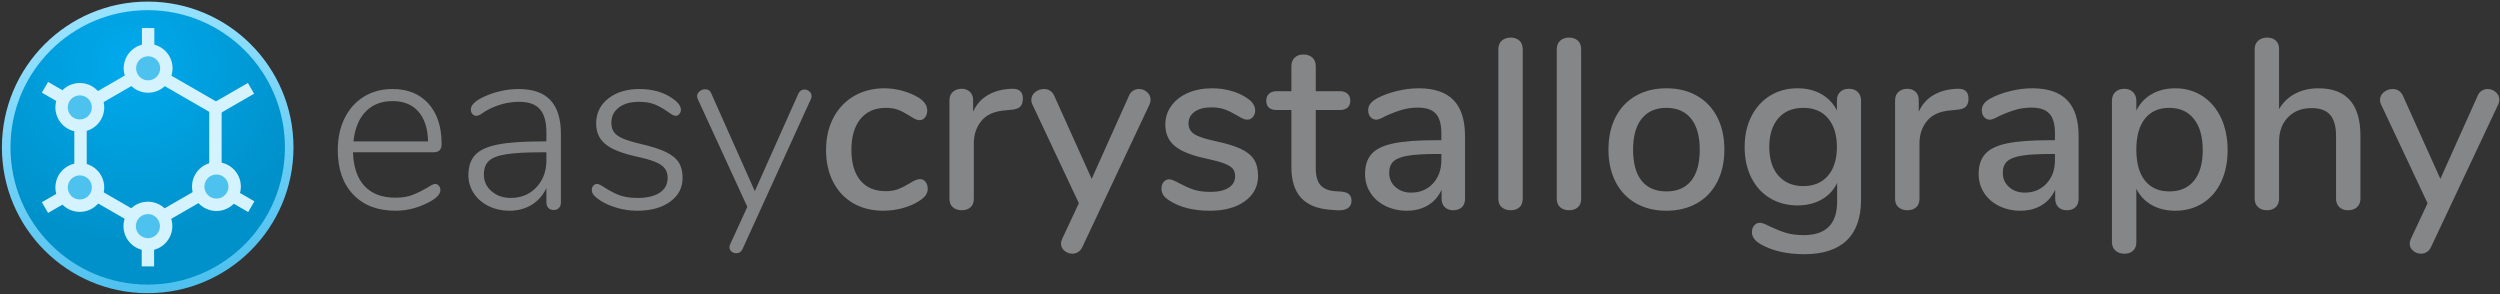
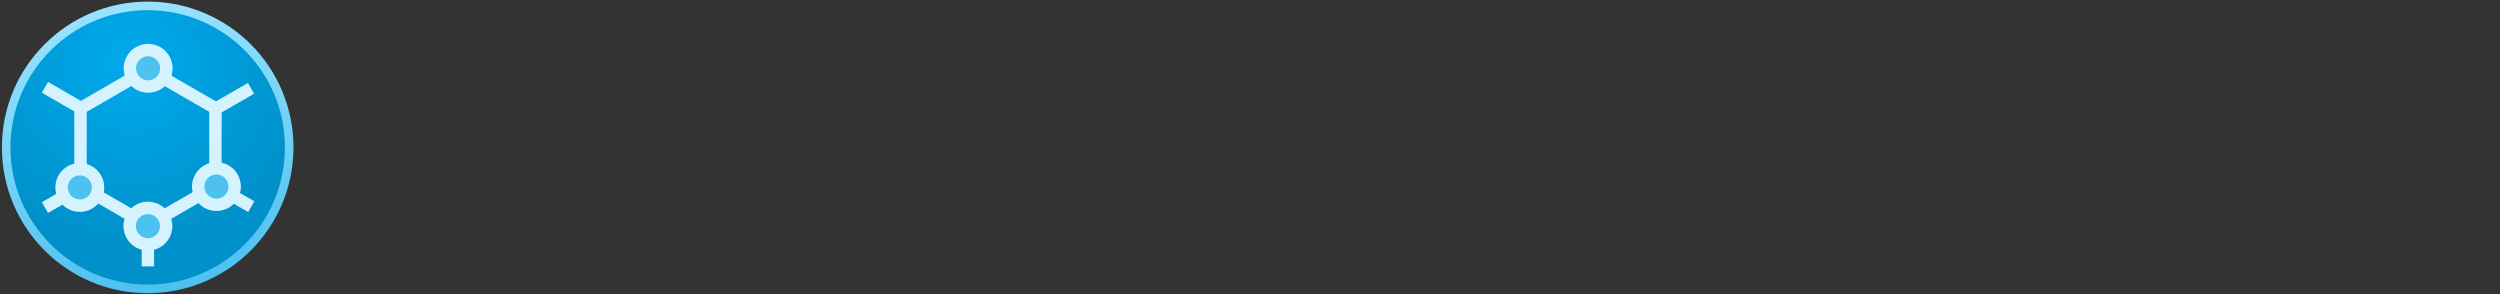
<svg xmlns="http://www.w3.org/2000/svg" xmlns:ns1="https://boxy-svg.com" viewBox="0 0 1615 190">
  <rect x="0" y="0" width="1615" height="190" fill="#333333" stroke="none" />
  <defs>
    <radialGradient id="gradient-2" gradientUnits="userSpaceOnUse" cx="152.286" cy="126.898" r="330" gradientTransform="matrix(0.638, -1.092, 1.097, 0.642, 52.727, 218.434)">
      <stop offset="0" style="stop-color: rgb(0, 170, 237);" />
      <stop offset="1" style="stop-color: rgb(0, 145, 202);" />
    </radialGradient>
    <linearGradient id="gradient-3" gradientUnits="userSpaceOnUse" x1="330" y1="0" x2="330" y2="660" gradientTransform="matrix(0.981, -0.195, 0.196, 0.983, -58.663, 70.698)">
      <stop offset="0" style="stop-color: rgb(152, 226, 255);" />
      <stop offset="1" style="stop-color: rgb(78, 193, 239);" />
    </linearGradient>
    <ns1:grid x="0" y="0" width="10" height="10" />
  </defs>
-   <path d="M 281.068 118.813 Q 282.472 118.813 283.486 119.983 Q 284.5 121.153 284.5 122.713 Q 284.5 126.145 279.196 129.421 Q 267.964 136.129 255.484 136.129 Q 238.168 136.129 228.184 125.677 Q 218.2 115.225 218.2 96.973 Q 218.2 85.273 222.646 76.303 Q 227.092 67.333 235.126 62.419 Q 243.16 57.505 253.612 57.505 Q 268.276 57.505 276.778 66.943 Q 285.28 76.381 285.28 92.917 Q 285.28 95.725 284.032 97.051 Q 282.784 98.377 279.976 98.377 L 228.028 98.377 Q 228.496 112.729 235.516 120.217 Q 242.536 127.705 255.328 127.705 Q 262.036 127.705 266.56 125.911 Q 271.084 124.117 276.232 121.153 Q 279.664 118.813 281.068 118.813 Z M 253.612 65.305 Q 242.692 65.305 236.14 72.169 Q 229.588 79.033 228.34 91.357 L 276.544 91.357 Q 276.232 78.877 270.304 72.091 Q 264.376 65.305 253.612 65.305 Z M 335.036 57.505 Q 348.764 57.505 355.55 64.681 Q 362.336 71.857 362.336 86.365 L 362.336 130.825 Q 362.336 133.009 361.088 134.335 Q 359.84 135.661 357.656 135.661 Q 355.472 135.661 354.224 134.335 Q 352.976 133.009 352.976 130.825 L 352.976 121.465 Q 349.7 128.485 343.46 132.307 Q 337.22 136.129 329.108 136.129 Q 321.776 136.129 315.692 133.165 Q 309.608 130.201 306.098 124.897 Q 302.588 119.593 302.588 113.197 Q 302.588 104.773 306.956 100.093 Q 311.324 95.413 321.464 93.385 Q 331.604 91.357 349.7 91.357 L 352.976 91.357 L 352.976 85.585 Q 352.976 75.289 348.764 70.531 Q 344.552 65.773 335.504 65.773 Q 323.96 65.773 313.508 71.857 Q 313.04 72.169 311.09 73.495 Q 309.14 74.821 307.736 74.821 Q 306.176 74.821 305.162 73.651 Q 304.148 72.481 304.148 70.765 Q 304.148 67.333 309.608 64.057 Q 315.068 60.937 321.776 59.221 Q 328.484 57.505 335.036 57.505 Z M 329.888 127.861 Q 340.028 127.861 346.502 120.997 Q 352.976 114.133 352.976 103.525 L 352.976 98.377 L 350.012 98.377 Q 335.036 98.377 327.08 99.625 Q 319.124 100.873 315.848 103.915 Q 312.572 106.957 312.572 112.729 Q 312.572 119.281 317.564 123.571 Q 322.556 127.861 329.888 127.861 Z M 411.633 136.129 Q 405.081 136.129 398.763 134.335 Q 392.445 132.541 387.609 129.421 Q 384.645 127.393 383.475 125.911 Q 382.305 124.429 382.305 122.557 Q 382.305 120.997 383.319 119.905 Q 384.333 118.813 385.737 118.813 Q 387.141 118.813 390.573 121.153 Q 395.097 124.117 399.855 125.989 Q 404.613 127.861 411.789 127.861 Q 420.993 127.861 426.141 124.507 Q 431.289 121.153 431.289 114.913 Q 431.289 111.169 429.417 108.751 Q 427.545 106.333 423.177 104.539 Q 418.809 102.745 410.697 101.029 Q 396.813 97.909 390.963 92.995 Q 385.113 88.081 385.113 79.813 Q 385.113 69.829 392.913 63.667 Q 400.713 57.505 413.193 57.505 Q 419.277 57.505 424.815 59.065 Q 430.353 60.625 434.409 63.589 Q 439.869 67.333 439.869 70.921 Q 439.869 72.481 438.855 73.651 Q 437.841 74.821 436.437 74.821 Q 434.877 74.821 431.601 72.325 Q 427.389 69.361 423.255 67.567 Q 419.121 65.773 412.725 65.773 Q 404.613 65.773 399.777 69.439 Q 394.941 73.105 394.941 79.345 Q 394.941 82.933 396.579 85.273 Q 398.217 87.613 402.195 89.407 Q 406.173 91.201 413.661 92.917 Q 424.425 95.413 430.197 98.221 Q 435.969 101.029 438.465 104.929 Q 440.961 108.829 440.961 114.913 Q 440.961 124.429 432.927 130.279 Q 424.893 136.129 411.633 136.129 Z M 515.689 60.625 Q 516.937 57.817 519.745 57.817 Q 521.461 57.817 522.865 59.065 Q 524.269 60.313 524.269 62.029 Q 524.269 63.121 523.801 64.057 L 479.653 160.933 Q 478.405 163.585 475.597 163.585 Q 473.881 163.585 472.555 162.493 Q 471.229 161.401 471.229 159.685 Q 471.229 158.749 471.697 157.813 L 482.773 133.633 L 450.793 64.057 Q 450.325 63.121 450.325 62.185 Q 450.325 60.313 451.963 58.987 Q 453.601 57.661 455.473 57.661 Q 458.437 57.661 459.529 60.469 L 487.609 123.493 L 515.689 60.625 Z" style="fill: rgb(132, 134, 136);" />
-   <path d="M 570.603 136.129 Q 559.527 136.129 551.181 131.293 Q 542.835 126.457 538.233 117.565 Q 533.631 108.673 533.631 96.973 Q 533.631 85.117 538.389 76.069 Q 543.147 67.021 551.727 62.029 Q 560.307 57.037 571.383 57.037 Q 577.311 57.037 583.317 58.753 Q 589.323 60.469 594.003 63.433 Q 598.995 66.865 598.995 71.389 Q 598.995 74.041 597.591 75.835 Q 596.187 77.629 594.003 77.629 Q 592.599 77.629 591.195 76.927 Q 589.791 76.225 587.607 74.821 Q 583.707 72.325 580.353 70.999 Q 576.999 69.673 572.319 69.673 Q 561.711 69.673 555.861 76.849 Q 550.011 84.025 550.011 96.817 Q 550.011 109.609 555.783 116.551 Q 561.555 123.493 572.163 123.493 Q 576.843 123.493 580.431 122.089 Q 584.019 120.685 587.763 118.345 Q 589.479 117.253 591.195 116.473 Q 592.911 115.693 594.315 115.693 Q 596.499 115.693 597.903 117.487 Q 599.307 119.281 599.307 121.933 Q 599.307 124.117 598.137 125.911 Q 596.967 127.705 594.159 129.577 Q 589.479 132.697 583.239 134.413 Q 576.999 136.129 570.603 136.129 Z M 653.279 57.349 Q 660.767 56.881 660.767 63.745 Q 660.767 67.177 659.051 68.893 Q 657.335 70.609 653.123 70.921 L 648.443 71.389 Q 638.615 72.325 633.857 78.253 Q 629.099 84.181 629.099 92.605 L 629.099 128.329 Q 629.099 132.073 626.915 133.945 Q 624.731 135.817 621.299 135.817 Q 617.867 135.817 615.605 133.945 Q 613.343 132.073 613.343 128.329 L 613.343 64.837 Q 613.343 61.249 615.605 59.299 Q 617.867 57.349 621.299 57.349 Q 624.419 57.349 626.525 59.299 Q 628.631 61.249 628.631 64.681 L 628.631 72.169 Q 631.751 65.305 637.679 61.717 Q 643.607 58.129 651.095 57.505 L 653.279 57.349 Z M 729.248 62.029 Q 730.184 59.689 731.978 58.597 Q 733.772 57.505 735.8 57.505 Q 738.764 57.505 741.026 59.533 Q 743.288 61.561 743.288 64.369 Q 743.288 65.929 742.664 67.333 L 699.296 159.373 Q 698.36 161.557 696.566 162.727 Q 694.772 163.897 692.744 163.897 Q 689.936 163.897 687.674 162.025 Q 685.412 160.153 685.412 157.345 Q 685.412 156.097 686.192 154.225 L 696.956 131.293 L 666.848 67.333 Q 666.224 66.085 666.224 64.525 Q 666.224 61.561 668.72 59.533 Q 671.216 57.505 674.336 57.505 Q 679.016 57.505 681.044 61.873 L 705.224 115.537 L 729.248 62.029 Z M 781.506 136.129 Q 765.594 136.129 755.454 129.577 Q 752.646 127.861 751.476 125.989 Q 750.306 124.117 750.306 121.777 Q 750.306 119.281 751.71 117.565 Q 753.114 115.849 755.298 115.849 Q 757.326 115.849 761.694 118.345 Q 766.374 120.841 770.82 122.401 Q 775.266 123.961 781.974 123.961 Q 789.462 123.961 793.674 121.309 Q 797.886 118.657 797.886 113.821 Q 797.886 110.701 796.248 108.829 Q 794.61 106.957 790.554 105.475 Q 786.498 103.993 778.542 102.277 Q 764.814 99.313 758.808 94.243 Q 752.802 89.173 752.802 80.437 Q 752.802 73.729 756.702 68.347 Q 760.602 62.965 767.466 60.001 Q 774.33 57.037 783.066 57.037 Q 789.306 57.037 795.234 58.675 Q 801.162 60.313 805.686 63.433 Q 810.834 66.865 810.834 71.389 Q 810.834 73.885 809.352 75.601 Q 807.87 77.317 805.842 77.317 Q 804.438 77.317 803.034 76.693 Q 801.63 76.069 799.29 74.665 Q 795.078 72.169 791.412 70.765 Q 787.746 69.361 782.286 69.361 Q 775.734 69.361 771.756 72.169 Q 767.778 74.977 767.778 79.813 Q 767.778 84.181 771.444 86.599 Q 775.11 89.017 785.25 91.201 Q 795.702 93.385 801.63 96.193 Q 807.558 99.001 810.132 103.135 Q 812.706 107.269 812.706 113.665 Q 812.706 123.805 804.204 129.967 Q 795.702 136.129 781.506 136.129 Z M 866.685 123.805 Q 870.117 124.117 871.599 125.599 Q 873.081 127.081 873.081 129.733 Q 873.081 132.853 870.663 134.491 Q 868.245 136.129 863.565 135.817 L 859.353 135.505 Q 846.717 134.569 840.477 127.783 Q 834.237 120.997 834.237 107.737 L 834.237 71.077 L 824.877 71.077 Q 818.013 71.077 818.013 64.993 Q 818.013 62.185 819.807 60.547 Q 821.601 58.909 824.877 58.909 L 834.237 58.909 L 834.237 42.841 Q 834.237 39.253 836.343 37.225 Q 838.449 35.197 842.037 35.197 Q 845.625 35.197 847.809 37.225 Q 849.993 39.253 849.993 42.841 L 849.993 58.909 L 865.437 58.909 Q 868.713 58.909 870.507 60.547 Q 872.301 62.185 872.301 64.993 Q 872.301 67.957 870.507 69.517 Q 868.713 71.077 865.437 71.077 L 849.993 71.077 L 849.993 108.829 Q 849.993 116.161 853.035 119.593 Q 856.077 123.025 862.317 123.493 L 866.685 123.805 Z M 916.45 57.037 Q 931.582 57.037 938.992 64.681 Q 946.402 72.325 946.402 87.925 L 946.402 128.329 Q 946.402 131.917 944.374 133.867 Q 942.346 135.817 938.758 135.817 Q 935.326 135.817 933.298 133.789 Q 931.27 131.761 931.27 128.329 L 931.27 122.557 Q 928.306 129.109 922.456 132.619 Q 916.606 136.129 908.806 136.129 Q 901.318 136.129 895.078 133.087 Q 888.838 130.045 885.328 124.585 Q 881.818 119.125 881.818 112.417 Q 881.818 104.149 886.108 99.391 Q 890.398 94.633 900.304 92.605 Q 910.21 90.577 927.526 90.577 L 931.114 90.577 L 931.114 86.053 Q 931.114 77.317 927.526 73.417 Q 923.938 69.517 915.982 69.517 Q 910.522 69.517 905.686 70.921 Q 900.85 72.325 895.078 74.977 Q 890.866 77.317 889.15 77.317 Q 886.81 77.317 885.328 75.601 Q 883.846 73.885 883.846 71.233 Q 883.846 68.893 885.172 67.099 Q 886.498 65.305 889.462 63.589 Q 894.922 60.625 902.254 58.831 Q 909.586 57.037 916.45 57.037 Z M 911.614 124.429 Q 920.194 124.429 925.654 118.579 Q 931.114 112.729 931.114 103.525 L 931.114 99.469 L 928.306 99.469 Q 916.138 99.469 909.586 100.561 Q 903.034 101.653 900.226 104.227 Q 897.418 106.801 897.418 111.637 Q 897.418 117.253 901.474 120.841 Q 905.53 124.429 911.614 124.429 Z M 975.885 135.817 Q 972.453 135.817 970.191 133.945 Q 967.929 132.073 967.929 128.329 L 967.929 31.921 Q 967.929 28.177 970.191 26.227 Q 972.453 24.277 975.885 24.277 Q 979.317 24.277 981.501 26.227 Q 983.685 28.177 983.685 31.921 L 983.685 128.329 Q 983.685 132.073 981.501 133.945 Q 979.317 135.817 975.885 135.817 Z M 1013.63 135.817 Q 1010.198 135.817 1007.936 133.945 Q 1005.674 132.073 1005.674 128.329 L 1005.674 31.921 Q 1005.674 28.177 1007.936 26.227 Q 1010.198 24.277 1013.63 24.277 Q 1017.062 24.277 1019.246 26.227 Q 1021.43 28.177 1021.43 31.921 L 1021.43 128.329 Q 1021.43 132.073 1019.246 133.945 Q 1017.062 135.817 1013.63 135.817 Z M 1076.5 136.129 Q 1065.268 136.129 1056.766 131.293 Q 1048.264 126.457 1043.662 117.487 Q 1039.06 108.517 1039.06 96.661 Q 1039.06 84.649 1043.662 75.679 Q 1048.264 66.709 1056.766 61.873 Q 1065.268 57.037 1076.5 57.037 Q 1087.732 57.037 1096.234 61.873 Q 1104.736 66.709 1109.338 75.679 Q 1113.94 84.649 1113.94 96.661 Q 1113.94 108.517 1109.338 117.487 Q 1104.736 126.457 1096.234 131.293 Q 1087.732 136.129 1076.5 136.129 Z M 1076.5 123.649 Q 1086.952 123.649 1092.49 116.785 Q 1098.028 109.921 1098.028 96.661 Q 1098.028 83.557 1092.412 76.615 Q 1086.796 69.673 1076.5 69.673 Q 1066.204 69.673 1060.588 76.615 Q 1054.972 83.557 1054.972 96.661 Q 1054.972 109.921 1060.51 116.785 Q 1066.048 123.649 1076.5 123.649 Z M 1194.438 57.349 Q 1198.026 57.349 1200.132 59.455 Q 1202.238 61.561 1202.238 64.993 L 1202.238 128.953 Q 1202.238 146.425 1192.956 155.317 Q 1183.674 164.209 1165.578 164.209 Q 1148.73 164.209 1137.498 157.813 Q 1131.726 154.537 1131.726 150.013 Q 1131.726 147.361 1133.208 145.645 Q 1134.69 143.929 1136.874 143.929 Q 1138.902 143.929 1143.27 146.269 Q 1148.886 148.921 1153.722 150.403 Q 1158.558 151.885 1165.266 151.885 Q 1186.794 151.885 1186.794 130.201 L 1186.794 118.189 Q 1183.518 125.053 1176.81 128.875 Q 1170.102 132.697 1161.21 132.697 Q 1151.226 132.697 1143.426 128.017 Q 1135.626 123.337 1131.336 114.757 Q 1127.046 106.177 1127.046 94.945 Q 1127.046 83.713 1131.414 75.133 Q 1135.782 66.553 1143.504 61.795 Q 1151.226 57.037 1161.21 57.037 Q 1169.946 57.037 1176.576 60.781 Q 1183.206 64.525 1186.638 71.389 L 1186.638 64.837 Q 1186.638 61.405 1188.744 59.377 Q 1190.85 57.349 1194.438 57.349 Z M 1164.954 120.217 Q 1175.094 120.217 1180.866 113.509 Q 1186.638 106.801 1186.638 94.945 Q 1186.638 83.245 1180.944 76.459 Q 1175.25 69.673 1164.954 69.673 Q 1154.658 69.673 1148.808 76.381 Q 1142.958 83.089 1142.958 94.945 Q 1142.958 106.801 1148.886 113.509 Q 1154.814 120.217 1164.954 120.217 Z M 1264.164 57.349 Q 1271.652 56.881 1271.652 63.745 Q 1271.652 67.177 1269.936 68.893 Q 1268.22 70.609 1264.008 70.921 L 1259.328 71.389 Q 1249.5 72.325 1244.742 78.253 Q 1239.984 84.181 1239.984 92.605 L 1239.984 128.329 Q 1239.984 132.073 1237.8 133.945 Q 1235.616 135.817 1232.184 135.817 Q 1228.752 135.817 1226.49 133.945 Q 1224.228 132.073 1224.228 128.329 L 1224.228 64.837 Q 1224.228 61.249 1226.49 59.299 Q 1228.752 57.349 1232.184 57.349 Q 1235.304 57.349 1237.41 59.299 Q 1239.516 61.249 1239.516 64.681 L 1239.516 72.169 Q 1242.636 65.305 1248.564 61.717 Q 1254.492 58.129 1261.98 57.505 L 1264.164 57.349 Z M 1312.835 57.037 Q 1327.967 57.037 1335.377 64.681 Q 1342.787 72.325 1342.787 87.925 L 1342.787 128.329 Q 1342.787 131.917 1340.759 133.867 Q 1338.731 135.817 1335.143 135.817 Q 1331.711 135.817 1329.683 133.789 Q 1327.655 131.761 1327.655 128.329 L 1327.655 122.557 Q 1324.691 129.109 1318.841 132.619 Q 1312.991 136.129 1305.191 136.129 Q 1297.703 136.129 1291.463 133.087 Q 1285.223 130.045 1281.713 124.585 Q 1278.203 119.125 1278.203 112.417 Q 1278.203 104.149 1282.493 99.391 Q 1286.783 94.633 1296.689 92.605 Q 1306.595 90.577 1323.911 90.577 L 1327.499 90.577 L 1327.499 86.053 Q 1327.499 77.317 1323.911 73.417 Q 1320.323 69.517 1312.367 69.517 Q 1306.907 69.517 1302.071 70.921 Q 1297.235 72.325 1291.463 74.977 Q 1287.251 77.317 1285.535 77.317 Q 1283.195 77.317 1281.713 75.601 Q 1280.231 73.885 1280.231 71.233 Q 1280.231 68.893 1281.557 67.099 Q 1282.883 65.305 1285.847 63.589 Q 1291.307 60.625 1298.639 58.831 Q 1305.971 57.037 1312.835 57.037 Z M 1307.999 124.429 Q 1316.579 124.429 1322.039 118.579 Q 1327.499 112.729 1327.499 103.525 L 1327.499 99.469 L 1324.691 99.469 Q 1312.523 99.469 1305.971 100.561 Q 1299.419 101.653 1296.611 104.227 Q 1293.803 106.801 1293.803 111.637 Q 1293.803 117.253 1297.859 120.841 Q 1301.915 124.429 1307.999 124.429 Z M 1405.186 57.037 Q 1415.014 57.037 1422.736 62.029 Q 1430.458 67.021 1434.748 76.069 Q 1439.038 85.117 1439.038 96.973 Q 1439.038 108.673 1434.826 117.565 Q 1430.614 126.457 1422.892 131.293 Q 1415.17 136.129 1405.186 136.129 Q 1396.606 136.129 1390.054 132.463 Q 1383.502 128.797 1380.07 121.933 L 1380.07 156.721 Q 1380.07 159.997 1377.964 161.947 Q 1375.858 163.897 1372.426 163.897 Q 1368.838 163.897 1366.576 161.869 Q 1364.314 159.841 1364.314 156.409 L 1364.314 64.993 Q 1364.314 61.561 1366.498 59.455 Q 1368.682 57.349 1372.27 57.349 Q 1375.702 57.349 1377.886 59.455 Q 1380.07 61.561 1380.07 64.993 L 1380.07 71.389 Q 1383.502 64.525 1390.054 60.781 Q 1396.606 57.037 1405.186 57.037 Z M 1401.442 123.649 Q 1411.738 123.649 1417.354 116.707 Q 1422.97 109.765 1422.97 96.973 Q 1422.97 84.025 1417.276 76.849 Q 1411.582 69.673 1401.442 69.673 Q 1391.146 69.673 1385.608 76.693 Q 1380.07 83.713 1380.07 96.661 Q 1380.07 109.609 1385.608 116.629 Q 1391.146 123.649 1401.442 123.649 Z M 1497.701 57.037 Q 1524.845 57.037 1524.845 87.769 L 1524.845 128.329 Q 1524.845 131.761 1522.661 133.789 Q 1520.477 135.817 1516.889 135.817 Q 1513.301 135.817 1511.195 133.789 Q 1509.089 131.761 1509.089 128.329 L 1509.089 87.925 Q 1509.089 78.565 1505.267 74.197 Q 1501.445 69.829 1493.333 69.829 Q 1483.817 69.829 1478.045 75.757 Q 1472.273 81.685 1472.273 91.669 L 1472.273 128.329 Q 1472.273 131.761 1470.167 133.789 Q 1468.061 135.817 1464.473 135.817 Q 1460.885 135.817 1458.701 133.789 Q 1456.517 131.761 1456.517 128.329 L 1456.517 31.765 Q 1456.517 28.333 1458.779 26.305 Q 1461.041 24.277 1464.629 24.277 Q 1468.061 24.277 1470.167 26.227 Q 1472.273 28.177 1472.273 31.453 L 1472.273 70.453 Q 1476.173 63.901 1482.725 60.469 Q 1489.277 57.037 1497.701 57.037 Z M 1600.502 62.029 Q 1601.438 59.689 1603.232 58.597 Q 1605.026 57.505 1607.054 57.505 Q 1610.018 57.505 1612.28 59.533 Q 1614.542 61.561 1614.542 64.369 Q 1614.542 65.929 1613.918 67.333 L 1570.55 159.373 Q 1569.614 161.557 1567.82 162.727 Q 1566.026 163.897 1563.998 163.897 Q 1561.19 163.897 1558.928 162.025 Q 1556.666 160.153 1556.666 157.345 Q 1556.666 156.097 1557.446 154.225 L 1568.21 131.293 L 1538.102 67.333 Q 1537.478 66.085 1537.478 64.525 Q 1537.478 61.561 1539.974 59.533 Q 1542.47 57.505 1545.59 57.505 Q 1550.27 57.505 1552.298 61.873 L 1576.478 115.537 L 1600.502 62.029 Z" style="fill: rgb(132, 134, 136);" />
  <g transform="matrix(0.277, 0, 0, 0.277, 4, 3.8)">
    <circle style="stroke-width: 20px; fill: url('#gradient-2'); stroke: url('#gradient-3');" cx="330" cy="330" r="330" />
    <g transform="matrix(1, 0, 0, 1, 76.347, 87.31)">
      <path d="M 254.298 60.603 L 411.612 151.429 L 411.612 333.079 L 254.298 423.905 L 96.984 333.08 L 96.984 151.429 Z" style="fill: none; stroke: rgb(212, 243, 255); stroke-width: 28.931px;" ns1:shape="n-gon 254.298 242.254 181.651 181.651 6 0 1@eafcc436" />
-       <line style="fill: rgb(216, 216, 216); stroke: rgb(212, 243, 255); stroke-width: 28.931px;" x1="254.661" y1="72.899" x2="254.661" y2="-35.595" />
      <circle style="stroke: rgb(212, 243, 255); fill: rgb(78, 194, 239); stroke-width: 28.931px;" cx="254.661" cy="58.259" r="42.5" />
      <line style="fill: rgb(216, 216, 216); stroke: rgb(212, 243, 255); transform-origin: 442.48px 126.985px; stroke-width: 28.931px;" x1="422.321" y1="175.831" x2="476.568" y2="81.872" transform="matrix(0.866, 0.5, -0.5, 0.866, 0, -0)" />
      <circle style="stroke: rgb(212, 243, 255); fill: rgb(78, 194, 239); transform-box: fill-box; transform-origin: 50% 50%; stroke-width: 28.931px;" cx="257.593" cy="8.852" r="42.5" transform="matrix(0.5, 0.866, -0.866, 0.5, 155.686, 143.034)" />
      <line style="fill: rgb(216, 216, 216); stroke: rgb(212, 243, 255); transform-origin: 450.144px 346.898px; stroke-width: 28.931px;" x1="429.985" y1="395.744" x2="484.231" y2="301.785" transform="matrix(0, 1, -1, 0, -0, -0)" />
      <circle style="stroke: rgb(212, 243, 255); fill: rgb(78, 194, 239); transform-origin: 257.593px 8.852px; stroke-width: 28.931px;" cx="257.593" cy="8.852" r="42.5" transform="matrix(-0.5, 0.866, -0.866, -0.5, 156.383, 325.207)" />
      <line style="fill: rgb(216, 216, 216); stroke: rgb(212, 243, 255); transform-origin: 261.118px 464.067px; stroke-width: 28.931px;" x1="240.959" y1="512.913" x2="295.206" y2="418.954" transform="matrix(-0.866, 0.5, -0.5, -0.866, -0, 0)" />
      <circle style="stroke: rgb(212, 243, 255); fill: rgb(78, 194, 239); transform-origin: -254.154px -426.328px; stroke-width: 28.931px;" cx="-254.154" cy="-426.328" r="42.5" transform="matrix(-1, 0, 0, -1, 508.308, 852.656)" />
      <line style="fill: rgb(216, 216, 216); stroke: rgb(212, 243, 255); transform-origin: 66.142px 361.023px; stroke-width: 28.931px;" x1="45.983" y1="409.868" x2="100.23" y2="315.91" transform="matrix(-0.866, -0.5, 0.5, -0.866, -0, -0)" />
      <circle style="stroke: rgb(212, 243, 255); fill: rgb(78, 194, 239); transform-origin: 257.593px 8.852px; stroke-width: 28.931px;" cx="257.593" cy="8.852" r="42.5" transform="matrix(-0.5, -0.866, 0.866, -0.5, -162.249, 327.269)" />
      <line style="fill: rgb(216, 216, 216); stroke: rgb(212, 243, 255); transform-origin: 59.179px 136.68px; stroke-width: 28.931px;" x1="39.02" y1="185.526" x2="93.267" y2="91.567" transform="matrix(0, -1, 1, 0, -0, 0)" />
-       <circle style="stroke: rgb(212, 243, 255); fill: rgb(78, 194, 239); transform-origin: 571.707px 323.849px; stroke-width: 28.931px;" cx="571.707" cy="323.849" r="42.5" transform="matrix(0.5, -0.866, 0.866, 0.5, -476.365, -174.332)" />
    </g>
  </g>
</svg>